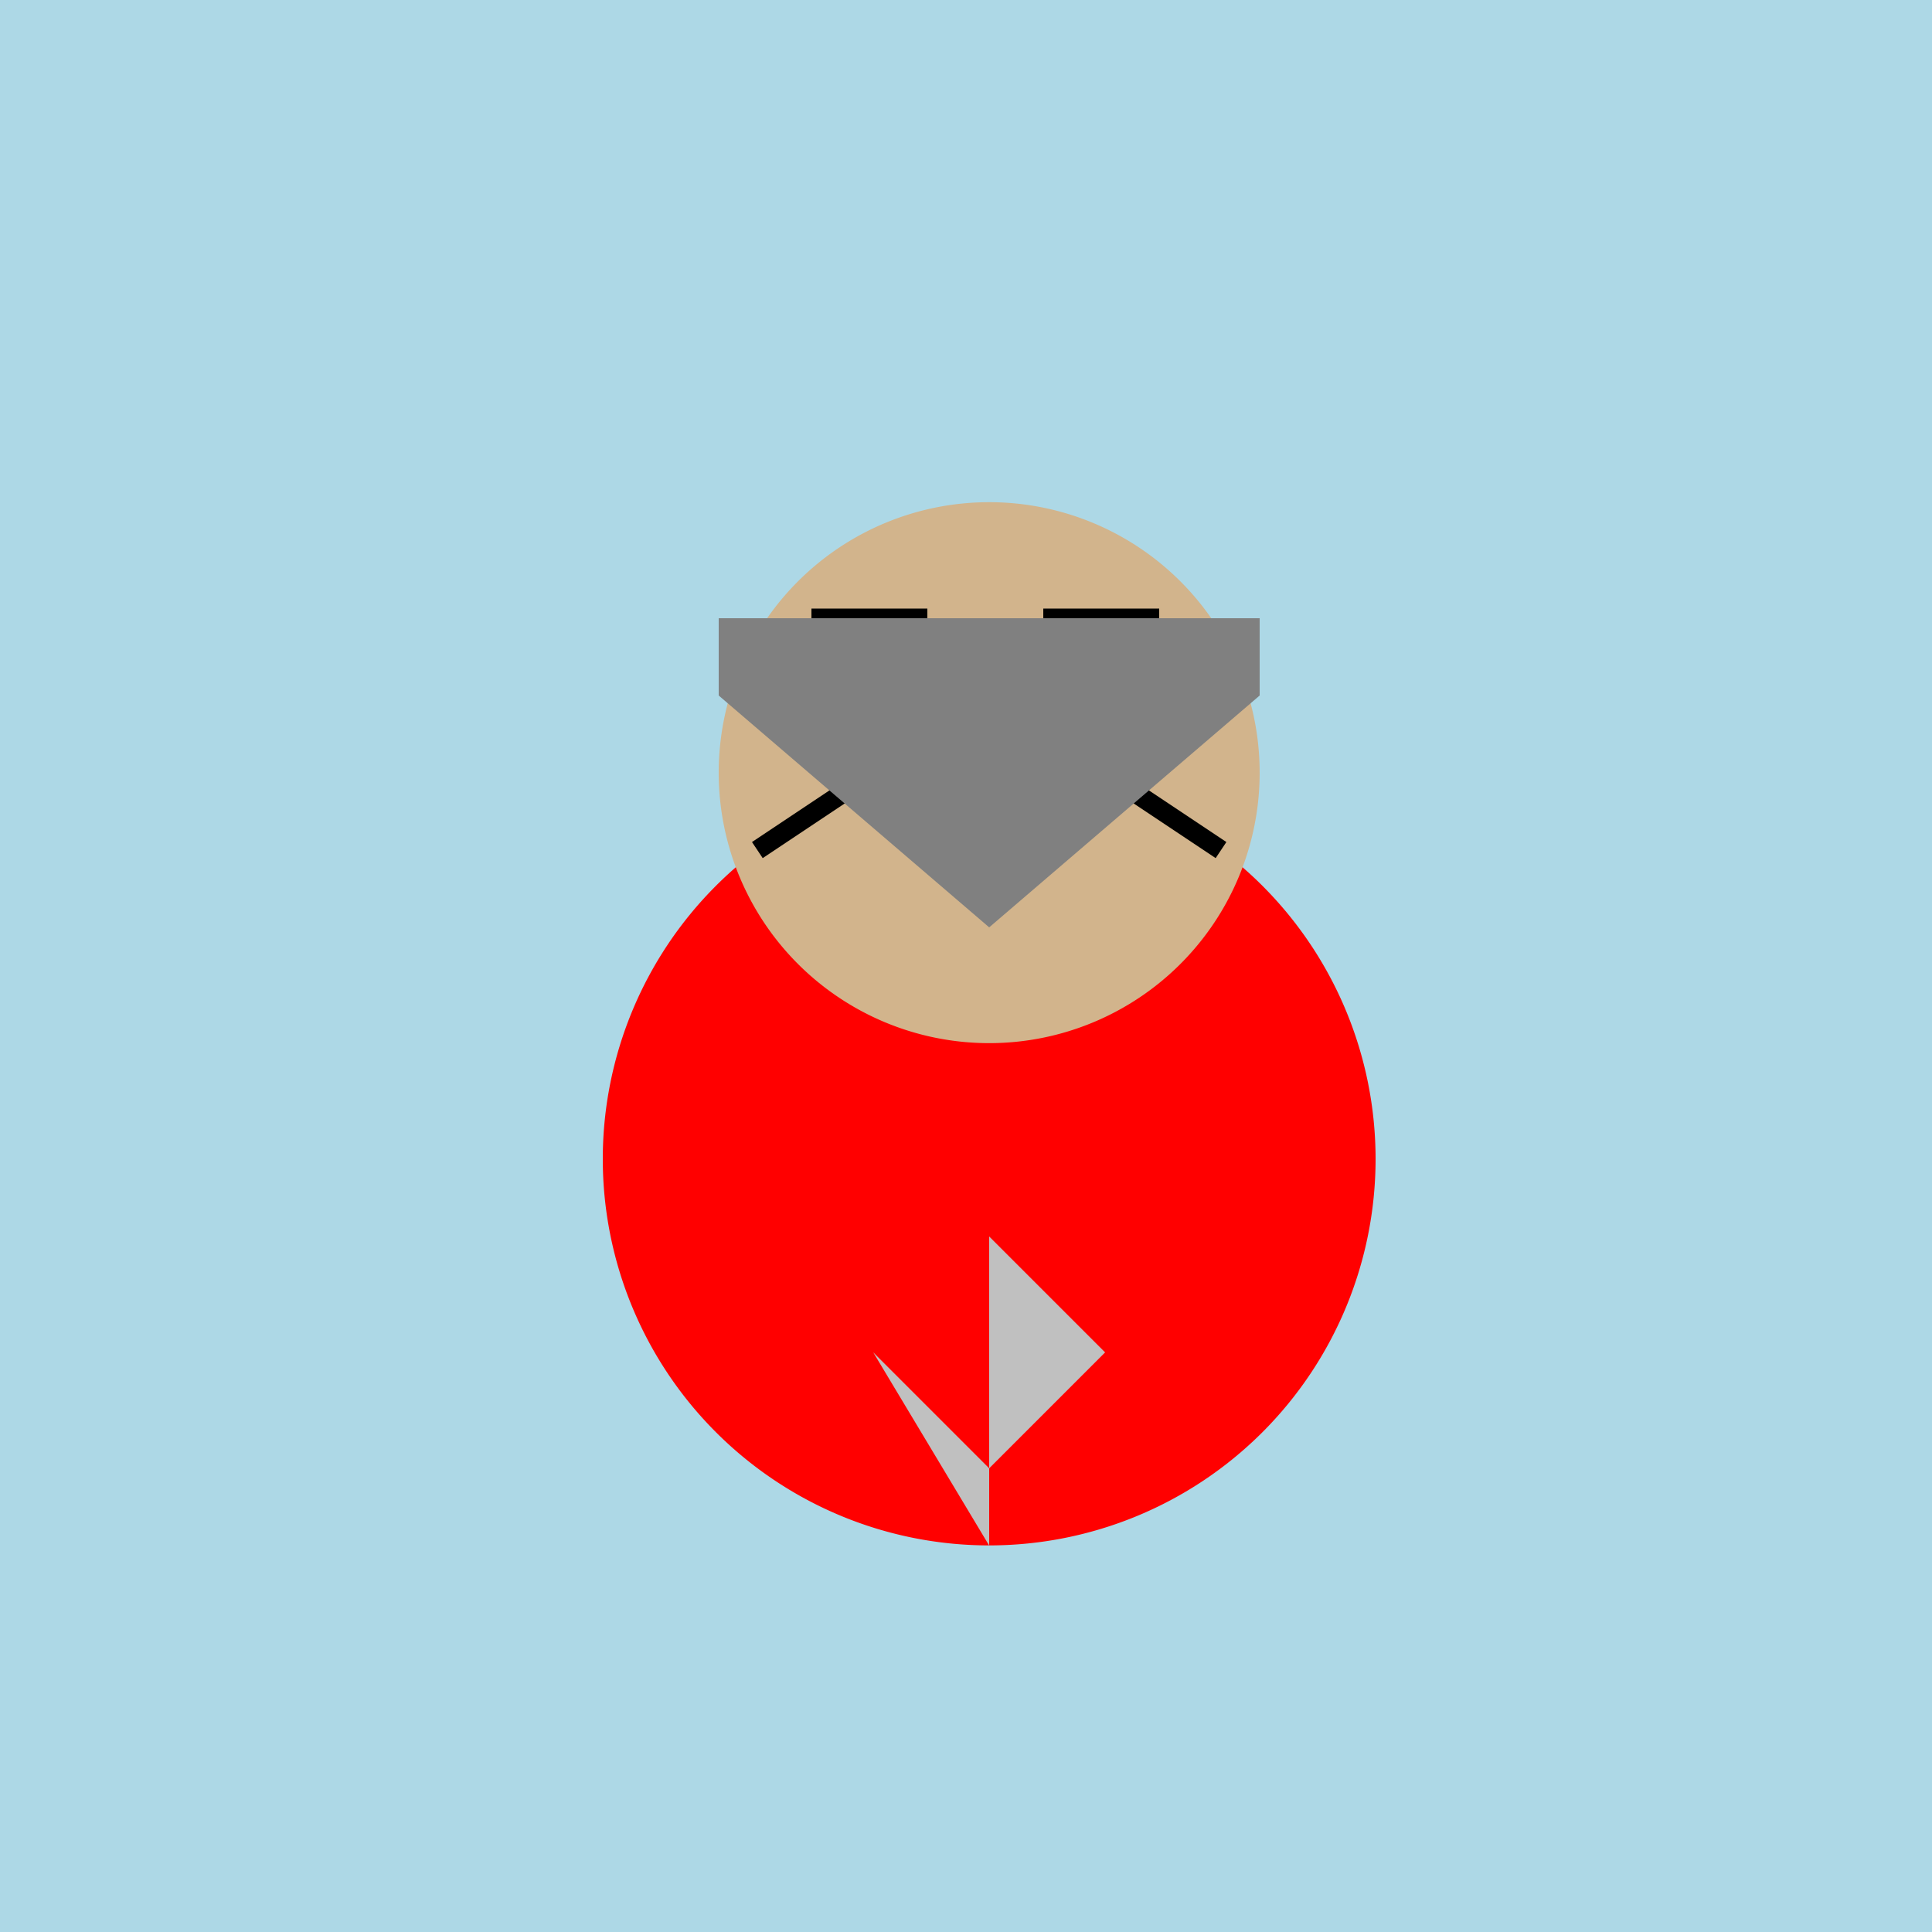
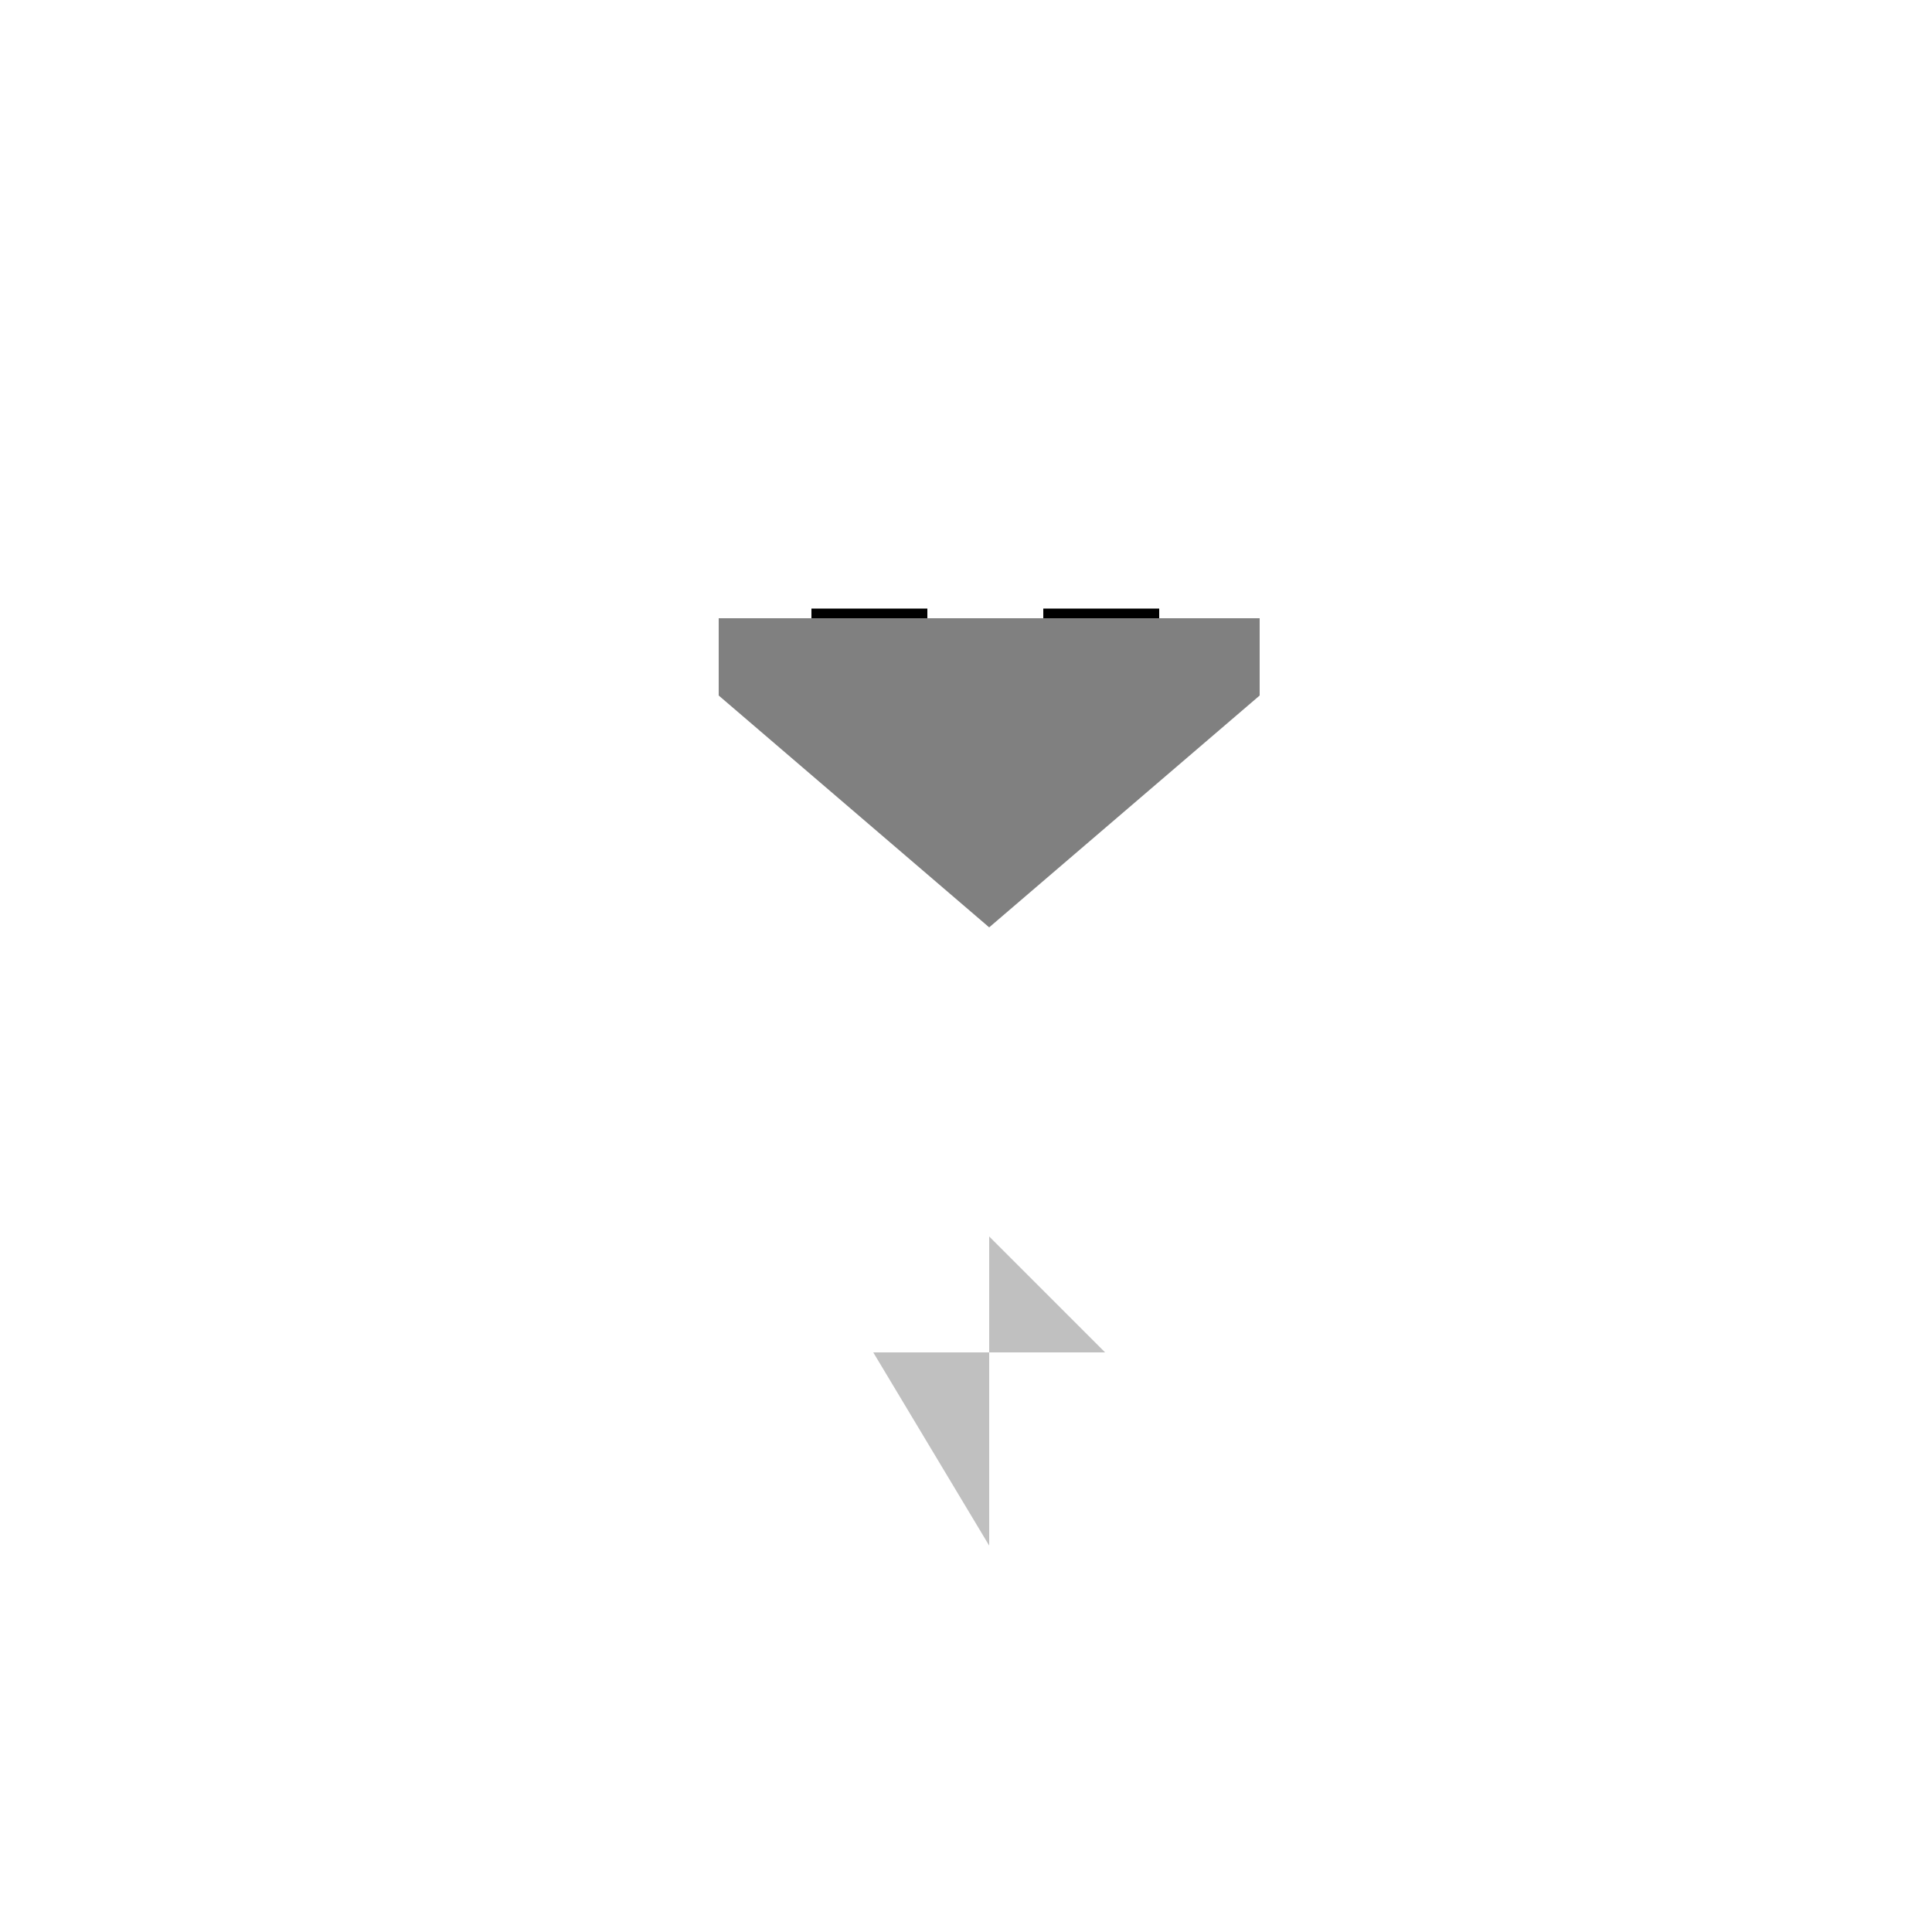
<svg xmlns="http://www.w3.org/2000/svg" width="500" height="500">
  <defs />
  <g>
-     <rect fill="lightblue" stroke="none" x="0" y="0" width="512" height="512" />
-     <path fill="red" stroke="none" paint-order="stroke fill markers" d=" M 356 300 A 100 100 0 1 1 356 299.9" />
-     <path fill="tan" stroke="none" paint-order="stroke fill markers" d=" M 326 200 A 70 70 0 1 1 326 199.93" />
    <path fill="black" stroke="none" paint-order="stroke fill markers" d=" M 236 180 A 10 10 0 1 1 236 179.99 L 296 180 A 10 10 0 1 1 296 179.99" />
    <path fill="none" stroke="black" paint-order="fill stroke markers" d=" M 210 160 L 240 160 M 270 160 L 300 160" stroke-miterlimit="10" stroke-width="5" stroke-dasharray="" />
-     <path fill="none" stroke="black" paint-order="fill stroke markers" d=" M 226 200 L 196 220 M 286 200 L 316 220" stroke-miterlimit="10" stroke-width="5" stroke-dasharray="" />
    <path fill="gray" stroke="none" paint-order="stroke fill markers" d=" M 186 160 L 326 160 L 326 180 L 256 240 L 186 180 Z" />
-     <path fill="silver" stroke="none" paint-order="stroke fill markers" d=" M 256 400 L 256 320 L 286 350 L 256 380 L 226 350 Z" />
+     <path fill="silver" stroke="none" paint-order="stroke fill markers" d=" M 256 400 L 256 320 L 286 350 L 226 350 Z" />
  </g>
</svg>